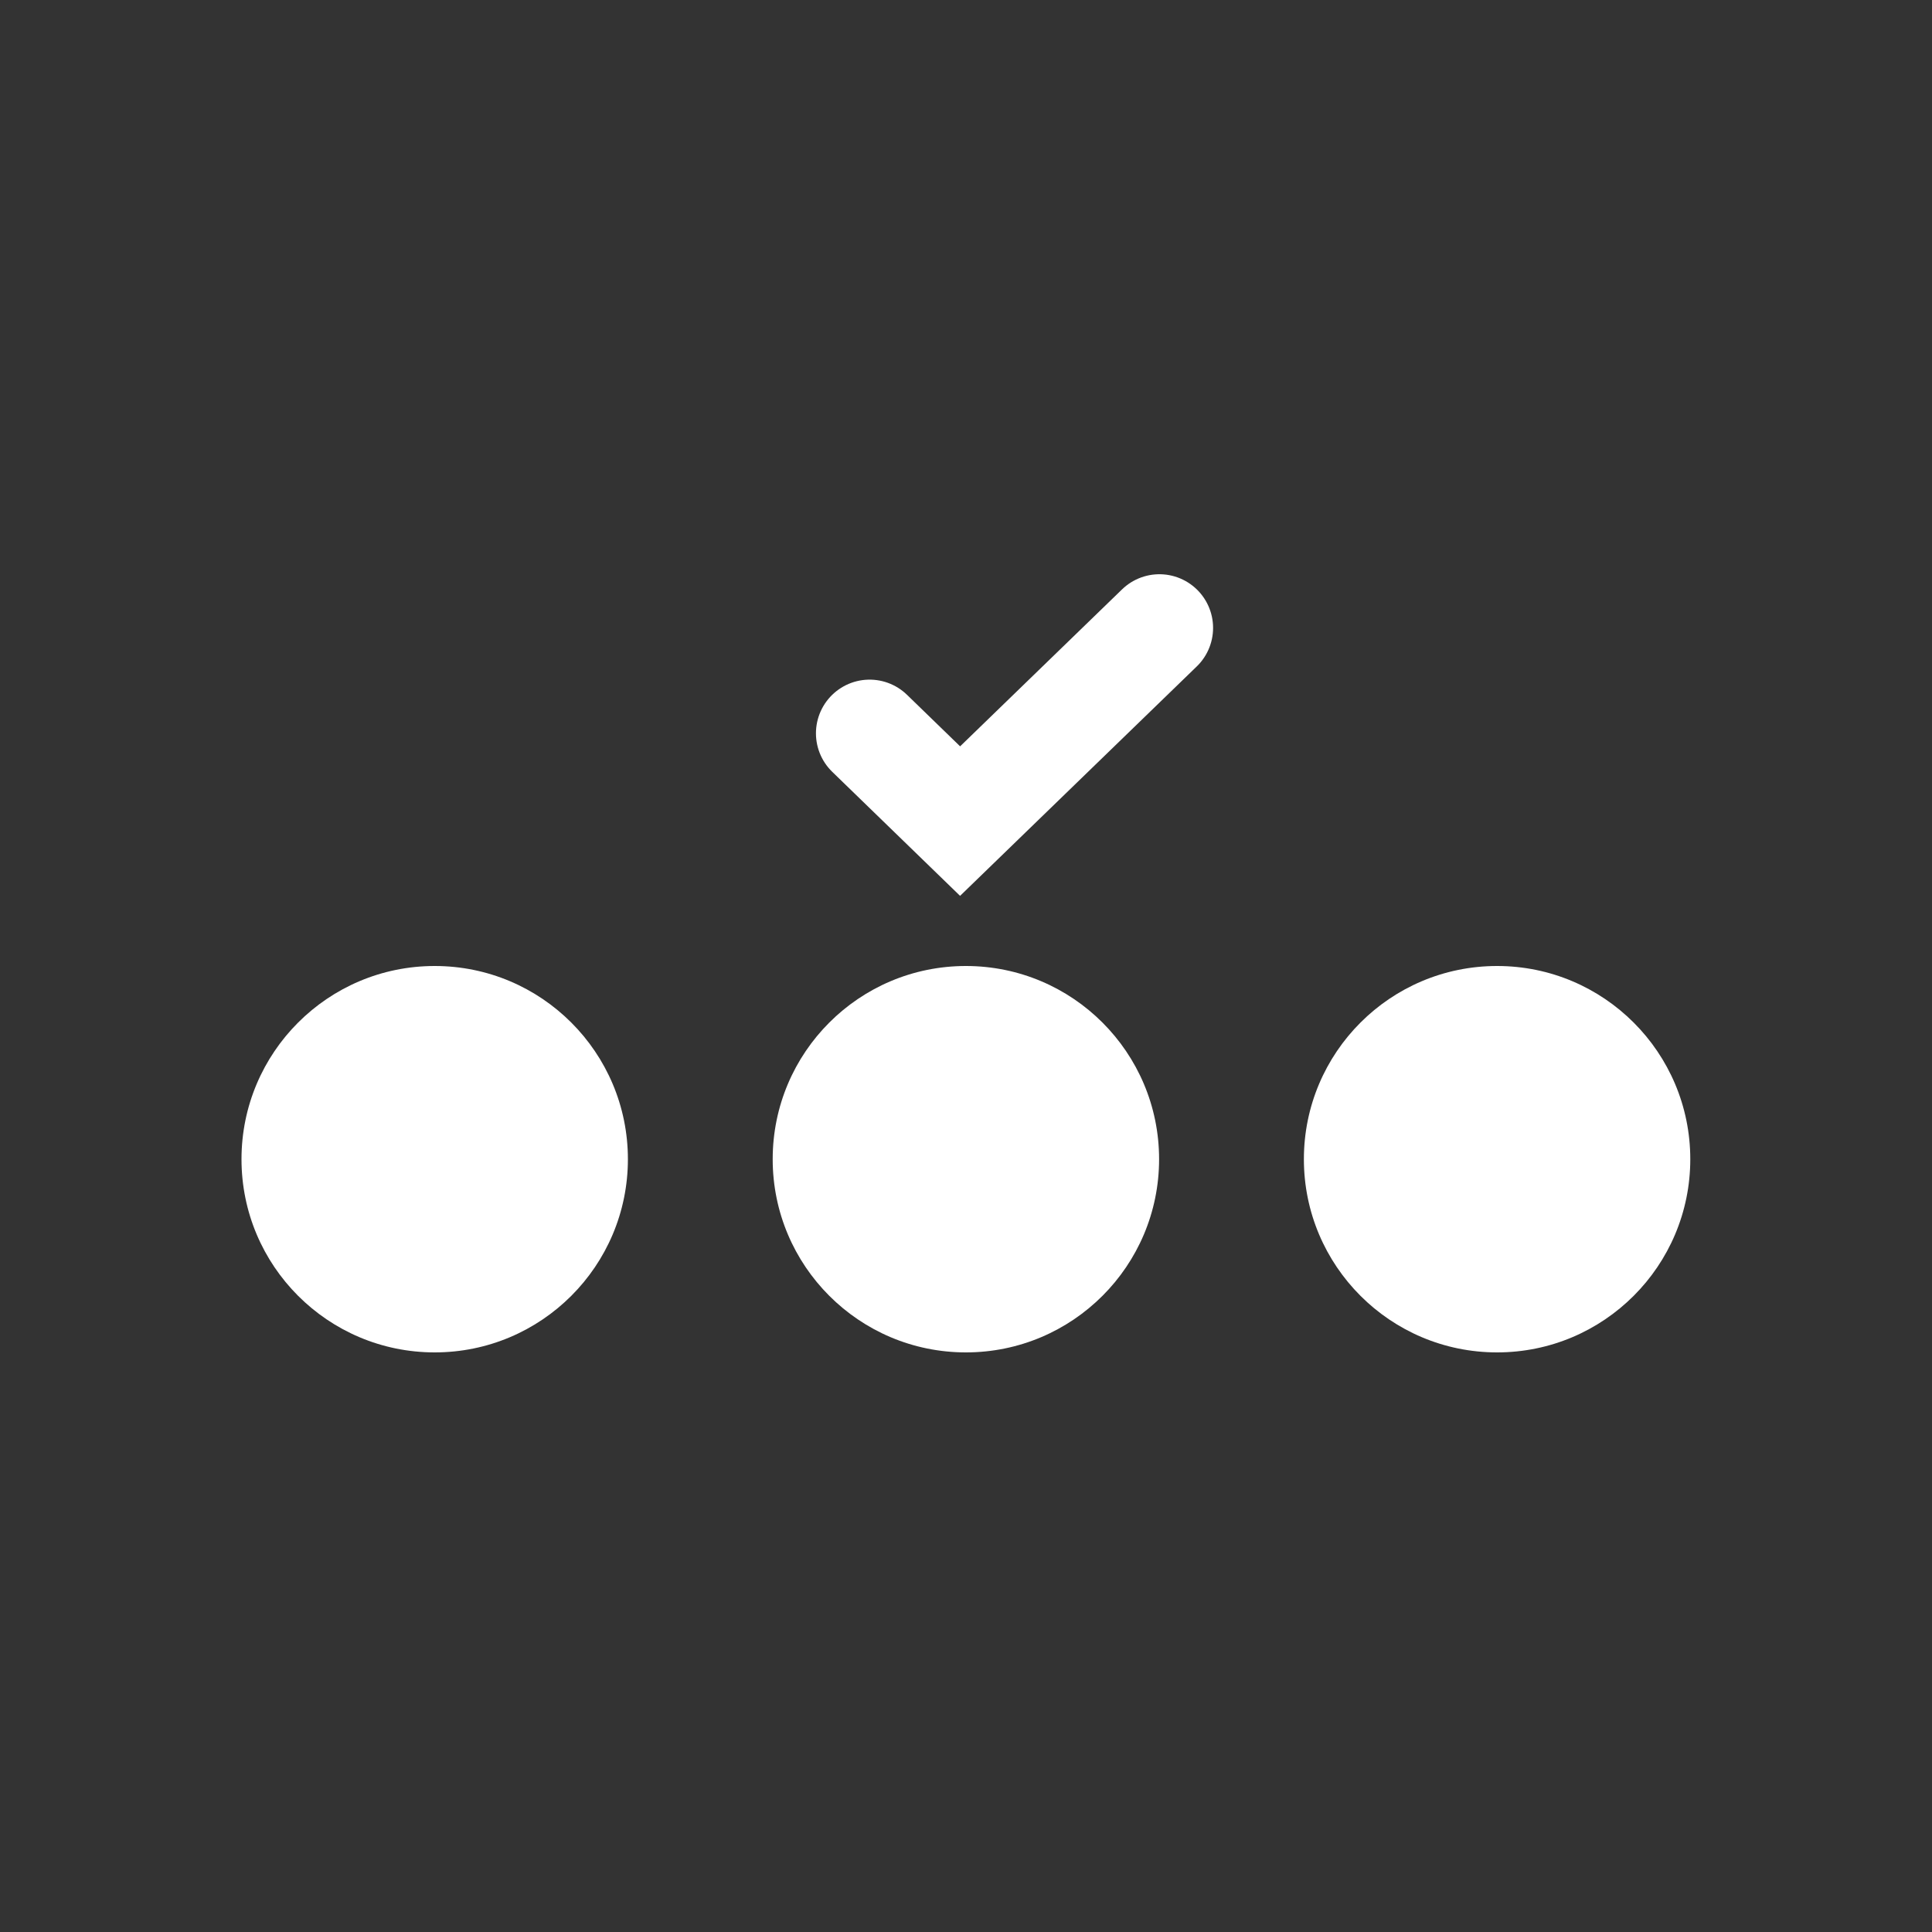
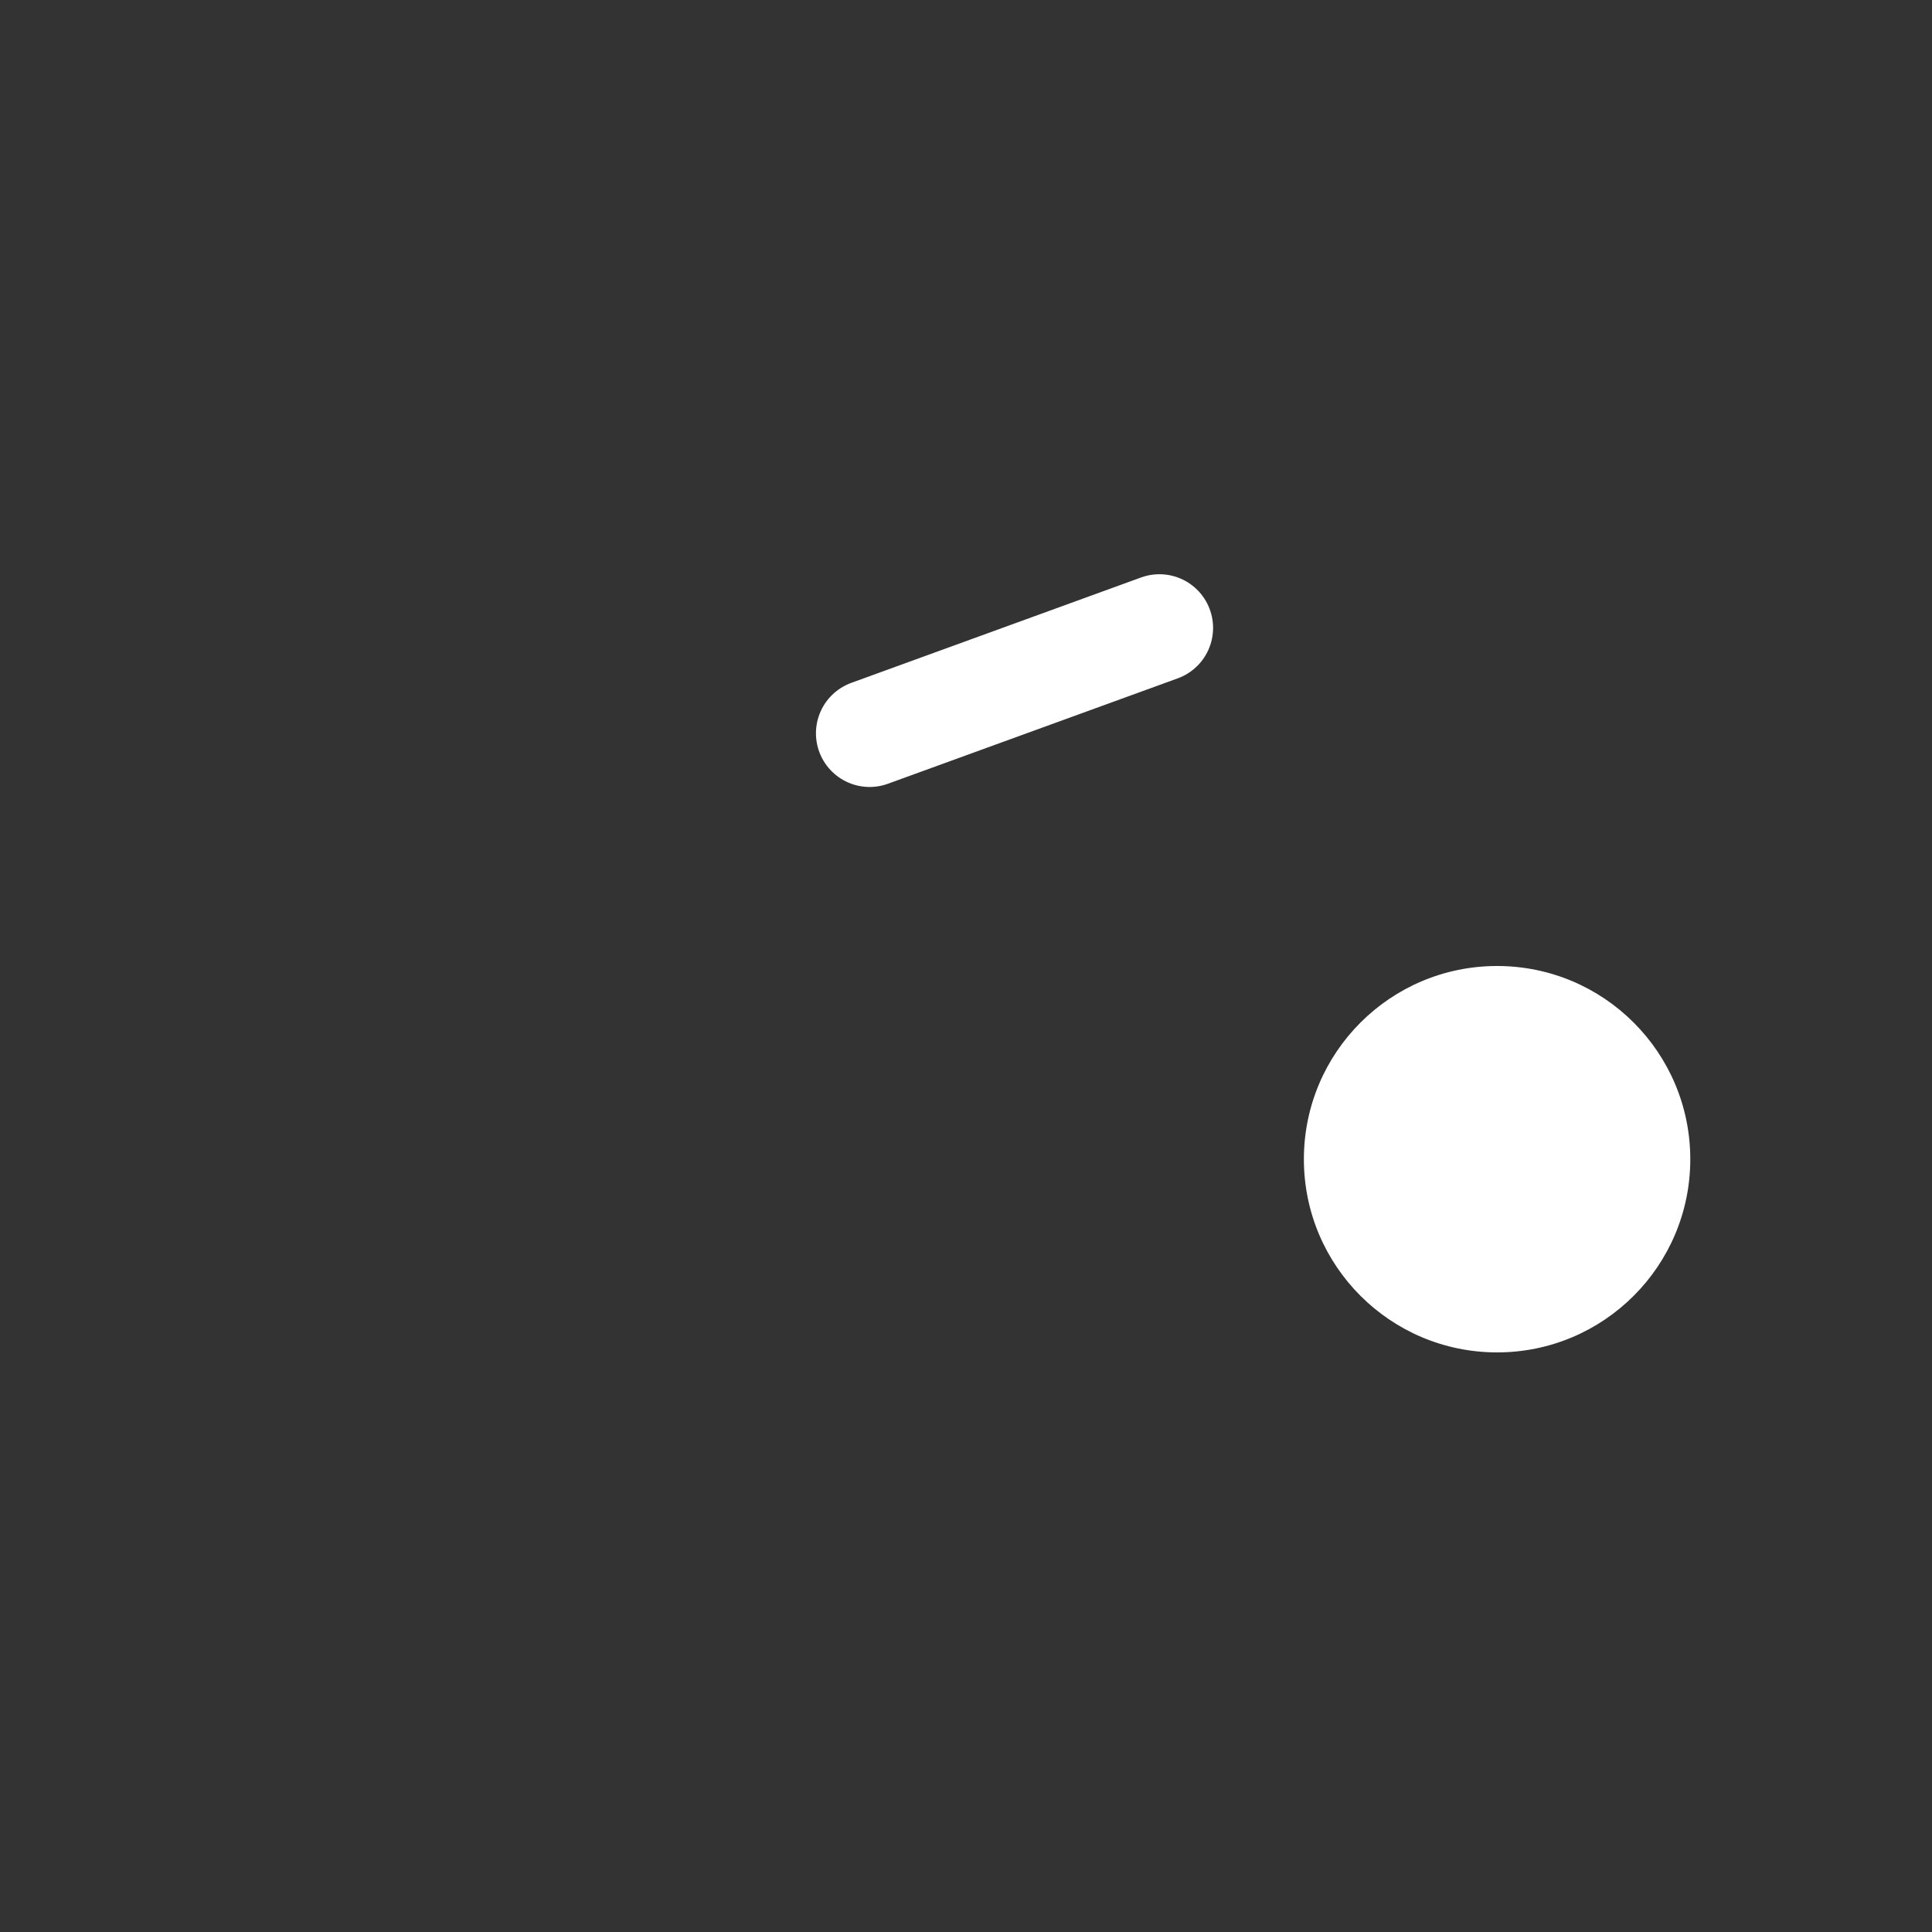
<svg xmlns="http://www.w3.org/2000/svg" width="18" height="18" viewBox="0 0 18 18" fill="none">
  <rect x="0" y="0" width="18" height="18" fill="#333333" stroke="none" />
-   <circle cx="8.999" cy="10.8" r="1.8" fill="white" />
-   <ellipse cx="4.05" cy="10.8" rx="1.8" ry="1.8" fill="white" />
  <circle cx="13.948" cy="10.8" r="1.8" fill="white" />
-   <path d="M8.102 6.832L8.945 7.65L10.802 5.85" stroke="white" stroke-linecap="round" />
+   <path d="M8.102 6.832L10.802 5.85" stroke="white" stroke-linecap="round" />
</svg>